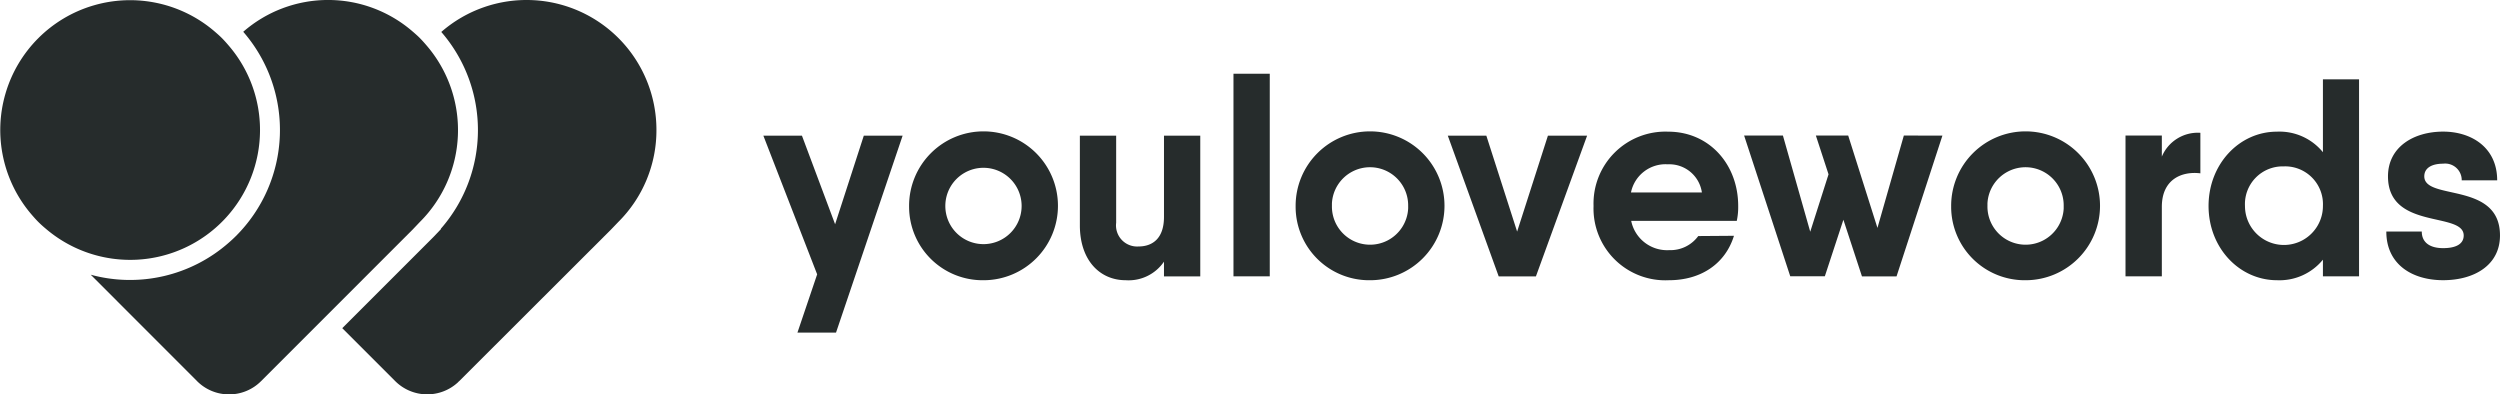
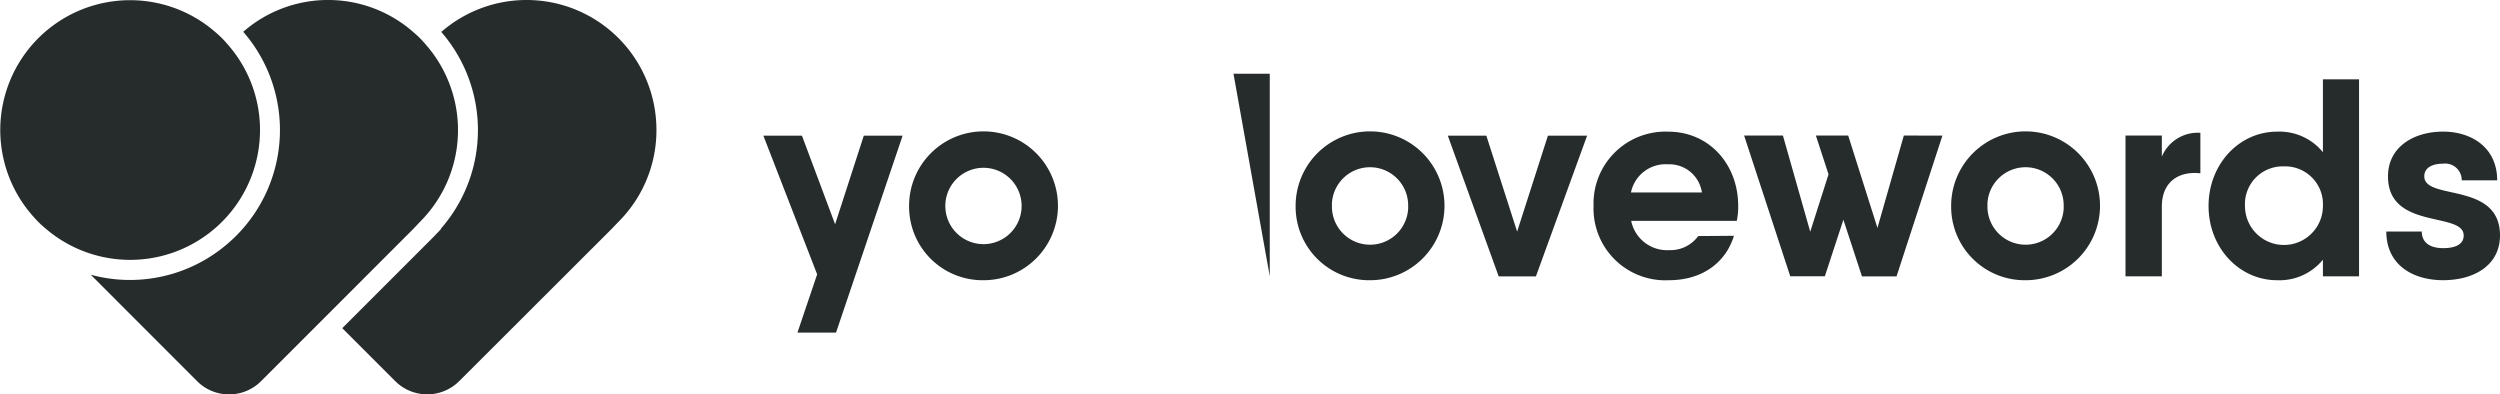
<svg xmlns="http://www.w3.org/2000/svg" width="262.162" height="41.357" viewBox="0 0 262.162 41.357">
  <g id="Illustration_564" data-name="Illustration 564" transform="translate(131.081 20.679)">
    <g id="Illustration_564-2" data-name="Illustration 564" transform="translate(-131.081 -20.679)">
      <g id="Groupe_6734" data-name="Groupe 6734">
        <g id="Calque_2" data-name="Calque 2" transform="translate(80.049 7.732)">
          <g id="Calque_1-2" data-name="Calque 1-2">
            <path id="Tracé_13109" data-name="Tracé 13109" d="M261.671,43.9l-6.984,20.652h-4.046l2.067-6.108L247.066,43.9h4.046l3.478,9.291L257.6,43.9Z" transform="translate(-247.066 -37.407)" fill="#262c2c" />
            <path id="Tracé_13110" data-name="Tracé 13110" d="M294.235,50.34a7.805,7.805,0,1,1,7.824,7.787h-.032a7.708,7.708,0,0,1-7.791-7.624Q294.234,50.421,294.235,50.34Zm11.8,0a4,4,0,1,0-8-.005v.005a4,4,0,1,0,8,.005Z" transform="translate(-278.952 -36.473)" fill="#262c2c" />
-             <path id="Tracé_13111" data-name="Tracé 13111" d="M362.132,43.9V58.659h-3.806V57.113a4.481,4.481,0,0,1-4.013,1.947c-2.74,0-4.807-2.122-4.807-5.752V43.9h3.806V53.04a2.213,2.213,0,0,0,2.33,2.482c1.5,0,2.685-.858,2.685-3.1V43.9Z" transform="translate(-316.315 -37.407)" fill="#262c2c" />
-             <path id="Tracé_13112" data-name="Tracé 13112" d="M399.224,23.865h3.806V45.108h-3.806Z" transform="translate(-349.925 -23.865)" fill="#262c2c" />
+             <path id="Tracé_13112" data-name="Tracé 13112" d="M399.224,23.865h3.806V45.108Z" transform="translate(-349.925 -23.865)" fill="#262c2c" />
            <path id="Tracé_13113" data-name="Tracé 13113" d="M419.341,50.34a7.805,7.805,0,1,1,7.824,7.787h-.037a7.708,7.708,0,0,1-7.787-7.629C419.34,50.445,419.34,50.392,419.341,50.34Zm11.8,0a4,4,0,0,0-7.994-.272q0,.136,0,.272a4,4,0,0,0,7.994.272C431.144,50.521,431.144,50.43,431.141,50.34Z" transform="translate(-363.524 -36.473)" fill="#262c2c" />
            <path id="Tracé_13114" data-name="Tracé 13114" d="M483.209,43.9l-5.37,14.762h-3.9L468.6,43.9h4.041l3.229,10.061L479.1,43.9Z" transform="translate(-396.826 -37.407)" fill="#262c2c" />
            <path id="Tracé_13115" data-name="Tracé 13115" d="M523.7,55.039a3.6,3.6,0,0,0,3.04-1.476l3.746-.028c-.922,2.98-3.511,4.659-6.818,4.659a7.528,7.528,0,0,1-7.907-7.787,7.543,7.543,0,0,1,7.819-7.791c4.336,0,7.349,3.45,7.349,7.791a6.868,6.868,0,0,1-.148,1.564H519.709A3.843,3.843,0,0,0,523.7,55.039Zm3.423-6.048a3.451,3.451,0,0,0-3.571-2.952,3.7,3.7,0,0,0-3.866,2.952Z" transform="translate(-428.703 -36.541)" fill="#262c2c" />
            <path id="Tracé_13116" data-name="Tracé 13116" d="M585.29,43.878,580.479,58.64h-3.626L574.906,52.7,572.96,58.63h-3.626l-4.839-14.761h4.069l2.865,10.088,1.919-6.02-1.329-4.068h3.39l3.068,9.687,2.768-9.687Z" transform="translate(-461.648 -37.388)" fill="#262c2c" />
            <path id="Tracé_13117" data-name="Tracé 13117" d="M631.5,50.34a7.805,7.805,0,1,1,7.823,7.787h-.037A7.708,7.708,0,0,1,631.5,50.5C631.5,50.445,631.5,50.392,631.5,50.34Zm11.8,0a4,4,0,0,0-7.994-.272q0,.136,0,.272a4,4,0,0,0,7.994.272C643.3,50.521,643.3,50.43,643.3,50.34Z" transform="translate(-506.941 -36.473)" fill="#262c2c" />
            <path id="Tracé_13118" data-name="Tracé 13118" d="M695.787,42.986v4.249c-1.979-.24-4.041.646-4.041,3.511v7.288h-3.81V43.272h3.81v2.209A4.089,4.089,0,0,1,695.787,42.986Z" transform="translate(-545.094 -36.791)" fill="#262c2c" />
            <path id="Tracé_13119" data-name="Tracé 13119" d="M730.588,25.673V46.33H726.8V44.586a5.876,5.876,0,0,1-4.811,2.154c-3.953,0-7.182-3.39-7.182-7.787s3.229-7.791,7.168-7.791a5.877,5.877,0,0,1,4.825,2.154V25.673ZM726.8,38.954a3.967,3.967,0,0,0-3.776-4.15q-.162-.007-.325,0a3.955,3.955,0,0,0-4.073,4.152,4.087,4.087,0,1,0,8.174,0Z" transform="translate(-563.256 -25.087)" fill="#262c2c" />
            <path id="Tracé_13120" data-name="Tracé 13120" d="M784.271,53.5c0,3.128-2.717,4.691-5.96,4.691s-5.96-1.651-5.96-5.1h3.718c0,1.149.854,1.739,2.242,1.739s2.154-.461,2.154-1.328c0-2.537-7.939-.531-7.939-6.2,0-3.1,2.717-4.691,5.785-4.691,2.948,0,5.665,1.651,5.665,5.107h-3.718a1.733,1.733,0,0,0-1.947-1.744c-1.213,0-1.979.461-1.979,1.328C776.332,49.877,784.271,47.81,784.271,53.5Z" transform="translate(-602.159 -36.541)" fill="#262c2c" />
          </g>
        </g>
        <g id="Groupe_6733" data-name="Groupe 6733">
          <g id="Groupe_6732" data-name="Groupe 6732">
            <path id="Tracé_13121" data-name="Tracé 13121" d="M143.721,13.633A13.616,13.616,0,0,0,121.159,3.351a15.7,15.7,0,0,1-.05,20.64l.024.024-.726.765-9.632,9.632,5.553,5.553a4.75,4.75,0,0,0,6.594.115l.009-.019.151-.136,15.9-15.878h0l.733-.764A13.544,13.544,0,0,0,143.721,13.633Z" transform="translate(-74.884 0)" fill="#262c2c" />
            <path id="Tracé_13122" data-name="Tracé 13122" d="M63.153,24.046l.727-.765A13.6,13.6,0,0,0,64.615,4.8c-.227-.266-.458-.527-.7-.775s-.508-.479-.772-.707a13.542,13.542,0,0,0-17.781.015A15.7,15.7,0,0,1,44.6,24.747c-.247.247-.5.482-.767.712a15.675,15.675,0,0,1-14.463,3.349L40.519,39.966a4.718,4.718,0,0,0,3.358,1.391h0a4.716,4.716,0,0,0,3.357-1.391l5.554-5.554.74-.74.74-.74,8.886-8.886Z" transform="translate(-19.855 0)" fill="#262c2c" />
            <path id="Tracé_13123" data-name="Tracé 13123" d="M27.266,13.633A13.562,13.562,0,0,0,24,4.8c-.226-.265-.457-.527-.7-.774s-.508-.479-.772-.707a13.614,13.614,0,0,0-19.2,19.2c.228.264.459.526.707.772s.509.478.775.7A13.616,13.616,0,0,0,27.266,13.633Z" transform="translate(0 0)" fill="#262c2c" />
          </g>
        </g>
      </g>
    </g>
  </g>
</svg>